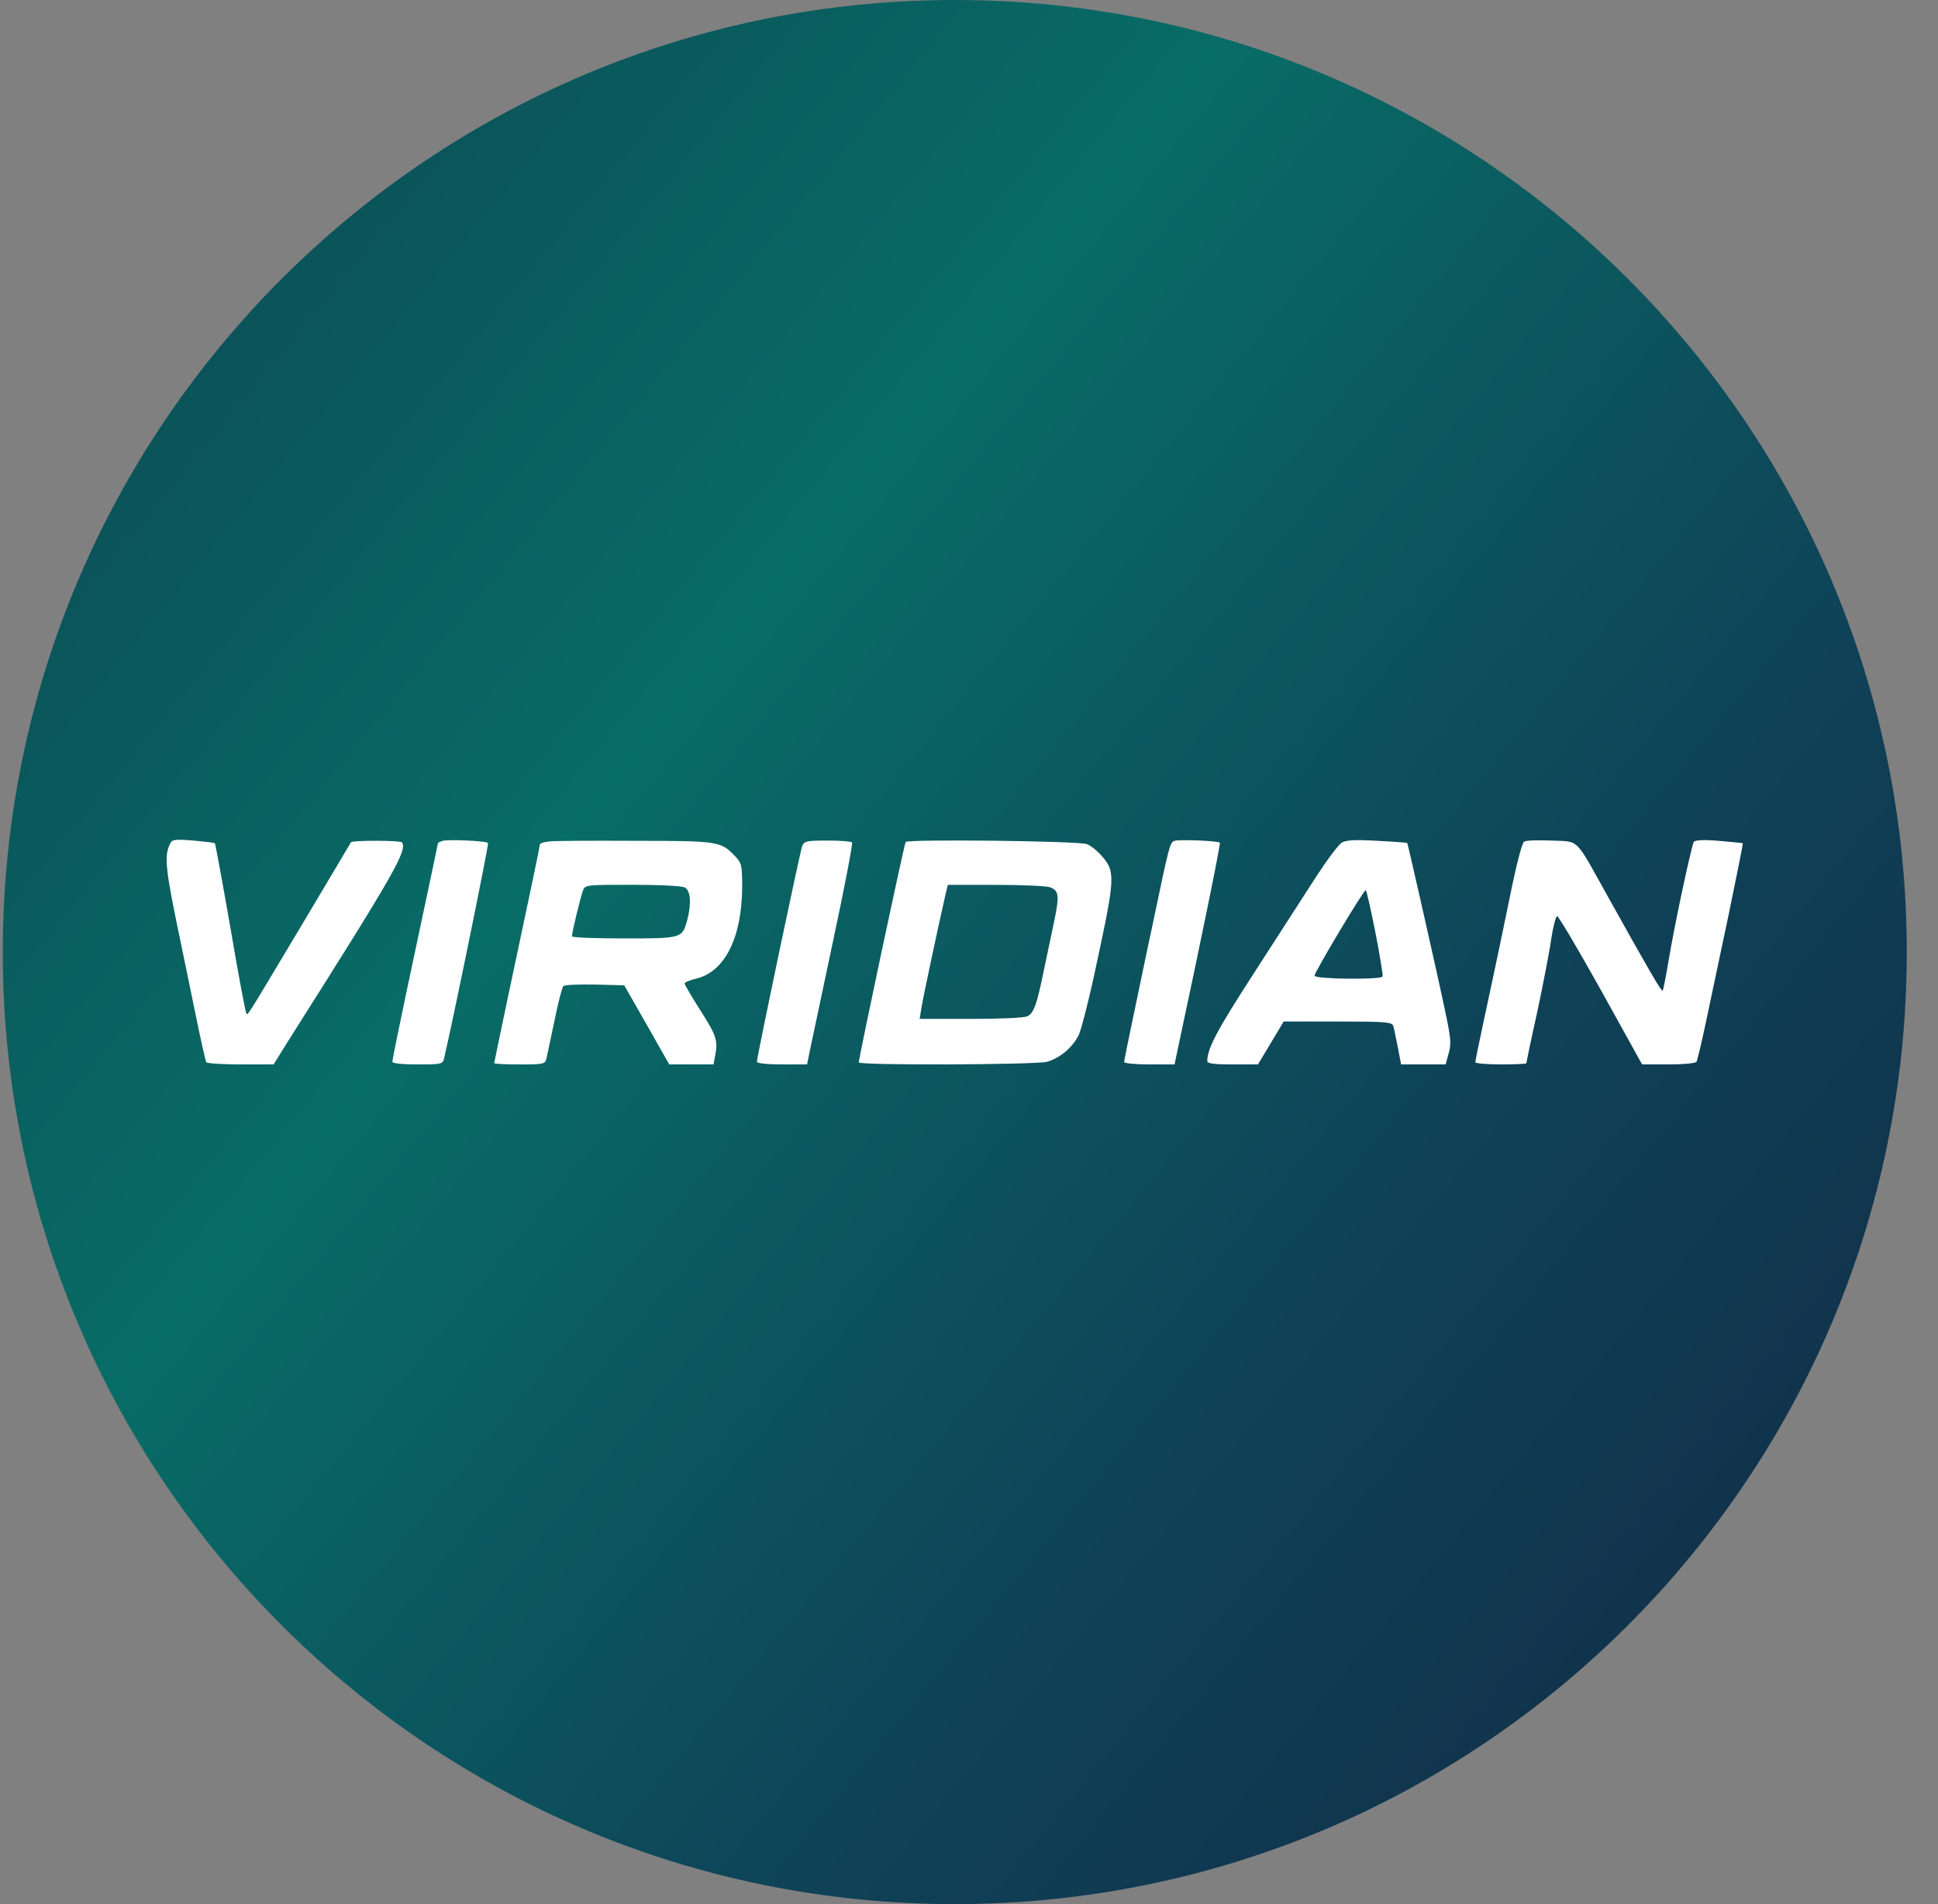
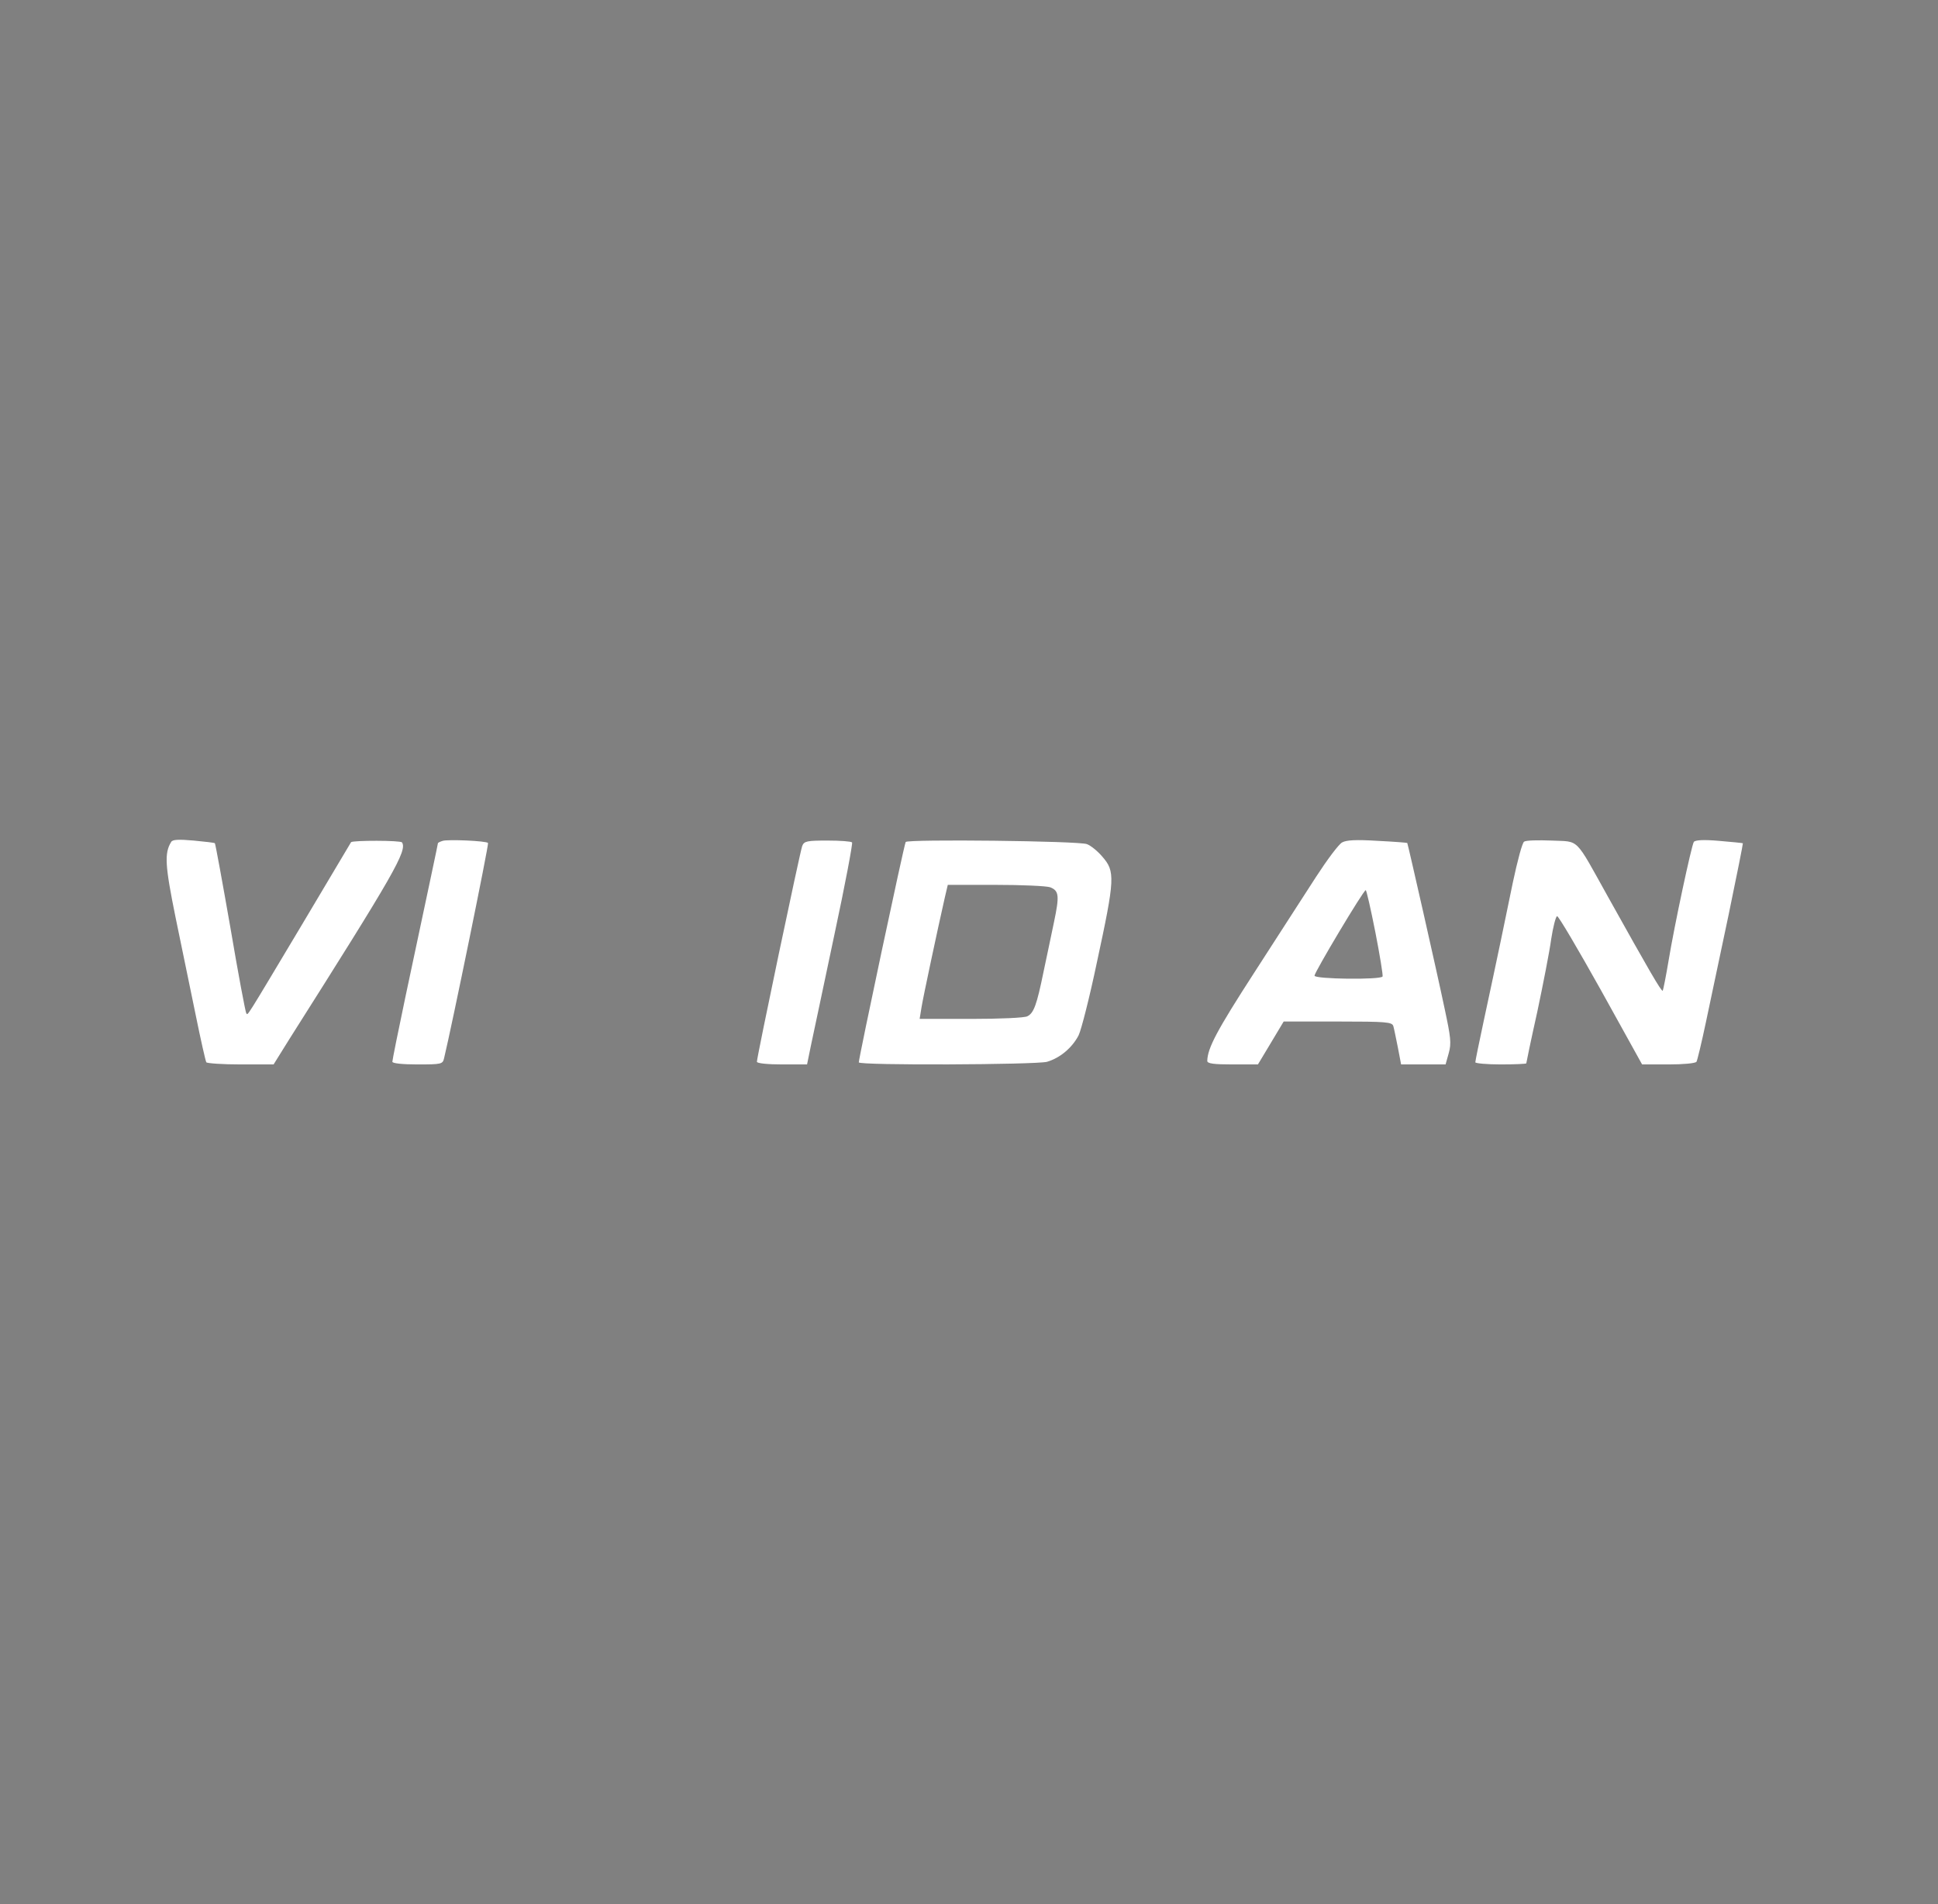
<svg xmlns="http://www.w3.org/2000/svg" width="57" height="56" viewBox="0 0 57 56" fill="none">
  <rect x="0" y="0" width="57" height="56" fill="#808080" stroke="none" />
  <g clip-path="url(#clip0_5796_4)">
-     <path d="M0.082 28C0.082 43.464 12.618 56 28.082 56C43.546 56 56.082 43.464 56.082 28C56.082 12.536 43.546 0 28.082 0C12.618 0 0.082 12.536 0.082 28Z" fill="url(#paint0_linear_5796_4)" />
    <path d="M5.035 24.761C4.83 25.092 4.854 25.454 5.161 26.968C5.335 27.812 5.603 29.105 5.753 29.838C5.902 30.571 6.044 31.202 6.068 31.242C6.092 31.273 6.541 31.305 7.077 31.305H8.047L8.504 30.571C11.595 25.691 11.981 25.021 11.824 24.776C11.792 24.713 10.373 24.713 10.325 24.769C10.318 24.784 9.663 25.88 8.875 27.205C7.164 30.067 7.298 29.854 7.243 29.799C7.219 29.767 7.006 28.64 6.778 27.292C6.541 25.936 6.336 24.816 6.32 24.8C6.312 24.784 6.029 24.753 5.697 24.721C5.256 24.682 5.075 24.69 5.035 24.761Z" fill="white" />
    <path d="M13.022 24.729C12.943 24.753 12.88 24.784 12.88 24.8C12.88 24.824 12.588 26.196 11.926 29.31C11.713 30.319 11.54 31.178 11.54 31.226C11.54 31.273 11.831 31.305 12.281 31.305C12.983 31.305 13.022 31.297 13.061 31.123C13.29 30.177 14.386 24.816 14.354 24.792C14.299 24.729 13.18 24.682 13.022 24.729Z" fill="white" />
-     <path d="M16.176 24.745C16.01 24.761 15.876 24.8 15.876 24.84C15.876 24.871 15.789 25.32 15.679 25.833C15.277 27.717 14.536 31.234 14.536 31.265C14.536 31.289 14.875 31.305 15.285 31.305C15.994 31.305 16.034 31.297 16.073 31.123C16.097 31.029 16.199 30.524 16.31 30.012C16.412 29.499 16.53 29.042 16.57 29.003C16.609 28.963 17.027 28.947 17.5 28.955L18.36 28.979L19.022 30.138L19.684 31.305H20.331H20.985L21.032 31.06C21.119 30.603 21.08 30.469 20.607 29.728C20.346 29.318 20.134 28.955 20.134 28.924C20.134 28.892 20.299 28.821 20.504 28.774C21.324 28.561 21.821 27.567 21.829 26.085C21.829 25.462 21.813 25.384 21.632 25.194C21.206 24.745 21.159 24.729 18.715 24.729C17.477 24.721 16.333 24.729 16.176 24.745ZM20.142 26.101C20.315 26.196 20.339 26.582 20.212 27.063C20.063 27.599 20.055 27.599 18.352 27.599C17.508 27.599 16.822 27.575 16.822 27.536C16.822 27.426 17.075 26.377 17.145 26.196C17.209 26.022 17.232 26.022 18.596 26.022C19.408 26.022 20.047 26.054 20.142 26.101Z" fill="white" />
    <path d="M23.595 24.879C23.532 25.037 22.262 31.084 22.262 31.226C22.262 31.273 22.578 31.305 23.003 31.305H23.737L23.855 30.729C23.918 30.422 24.233 28.963 24.541 27.489C24.856 26.022 25.085 24.8 25.061 24.776C25.038 24.745 24.707 24.721 24.336 24.721C23.737 24.721 23.65 24.737 23.595 24.879Z" fill="white" />
    <path d="M26.638 24.763C26.591 24.834 25.259 31.11 25.259 31.244C25.259 31.338 30.454 31.315 30.793 31.228C31.172 31.118 31.534 30.818 31.724 30.448C31.802 30.29 32.047 29.328 32.26 28.311C32.796 25.827 32.804 25.63 32.417 25.189C32.283 25.031 32.078 24.865 31.968 24.826C31.739 24.731 26.693 24.676 26.638 24.763ZM30.888 26.095C31.148 26.198 31.164 26.34 30.998 27.128C30.919 27.499 30.785 28.153 30.691 28.587C30.494 29.549 30.407 29.793 30.218 29.888C30.139 29.935 29.398 29.966 28.562 29.966H27.048L27.103 29.628C27.151 29.328 27.569 27.365 27.789 26.395L27.876 26.024H29.279C30.052 26.024 30.777 26.056 30.888 26.095Z" fill="white" />
-     <path d="M34.546 24.729C34.412 24.769 34.389 24.855 33.931 27.047C33.797 27.678 33.545 28.86 33.379 29.673C33.206 30.493 33.064 31.186 33.064 31.234C33.064 31.273 33.395 31.305 33.805 31.305H34.546L34.625 30.926C35.374 27.433 35.902 24.816 35.879 24.784C35.824 24.729 34.704 24.682 34.546 24.729Z" fill="white" />
    <path d="M39.474 24.776C39.371 24.832 39.032 25.289 38.709 25.786C38.386 26.282 37.566 27.56 36.888 28.608C35.792 30.303 35.516 30.824 35.508 31.202C35.508 31.281 35.705 31.305 36.249 31.305H36.998L37.377 30.674L37.755 30.043H39.348C40.791 30.043 40.94 30.059 40.98 30.177C41.004 30.256 41.059 30.54 41.114 30.808L41.209 31.305H41.863H42.517L42.612 30.966C42.691 30.682 42.667 30.5 42.494 29.688C42.265 28.593 41.406 24.808 41.39 24.792C41.39 24.784 40.996 24.753 40.515 24.729C39.876 24.69 39.6 24.706 39.474 24.776ZM40.452 27.418C40.586 28.104 40.68 28.687 40.664 28.719C40.601 28.821 38.662 28.797 38.662 28.695C38.662 28.593 40.097 26.188 40.168 26.18C40.191 26.18 40.318 26.74 40.452 27.418Z" fill="white" />
    <path d="M44.827 24.753C44.772 24.784 44.63 25.32 44.496 25.951C44.26 27.102 44.078 27.985 43.637 30.035C43.503 30.658 43.392 31.202 43.392 31.242C43.392 31.273 43.731 31.305 44.142 31.305C44.551 31.305 44.891 31.289 44.891 31.273C44.891 31.257 45.032 30.571 45.214 29.759C45.387 28.939 45.576 27.977 45.624 27.615C45.679 27.26 45.758 26.953 45.797 26.945C45.837 26.937 46.412 27.914 47.082 29.113L48.297 31.305H49.077C49.503 31.305 49.865 31.273 49.897 31.226C49.921 31.186 50.047 30.666 50.173 30.067C50.299 29.468 50.599 28.041 50.843 26.897C51.08 25.754 51.269 24.808 51.261 24.8C51.245 24.792 50.93 24.761 50.551 24.729C50.102 24.69 49.858 24.706 49.818 24.761C49.747 24.879 49.243 27.236 49.077 28.246C48.998 28.719 48.919 29.113 48.904 29.137C48.864 29.168 48.509 28.553 47.295 26.377C46.302 24.595 46.467 24.761 45.639 24.721C45.245 24.706 44.883 24.713 44.827 24.753Z" fill="white" />
  </g>
  <defs>
    <linearGradient id="paint0_linear_5796_4" x1="-12.182" y1="9.34047e-07" x2="56.082" y2="56" gradientUnits="userSpaceOnUse">
      <stop stop-color="#0F354A" />
      <stop offset="0.43" stop-color="#086C66" />
      <stop offset="0.725" stop-color="#0F4157" />
      <stop offset="0.93" stop-color="#122E48" />
    </linearGradient>
    <clipPath id="clip0_5796_4">
      <rect width="56" height="56" fill="white" transform="matrix(-1 0 0 -1 56.082 56)" />
    </clipPath>
  </defs>
</svg>